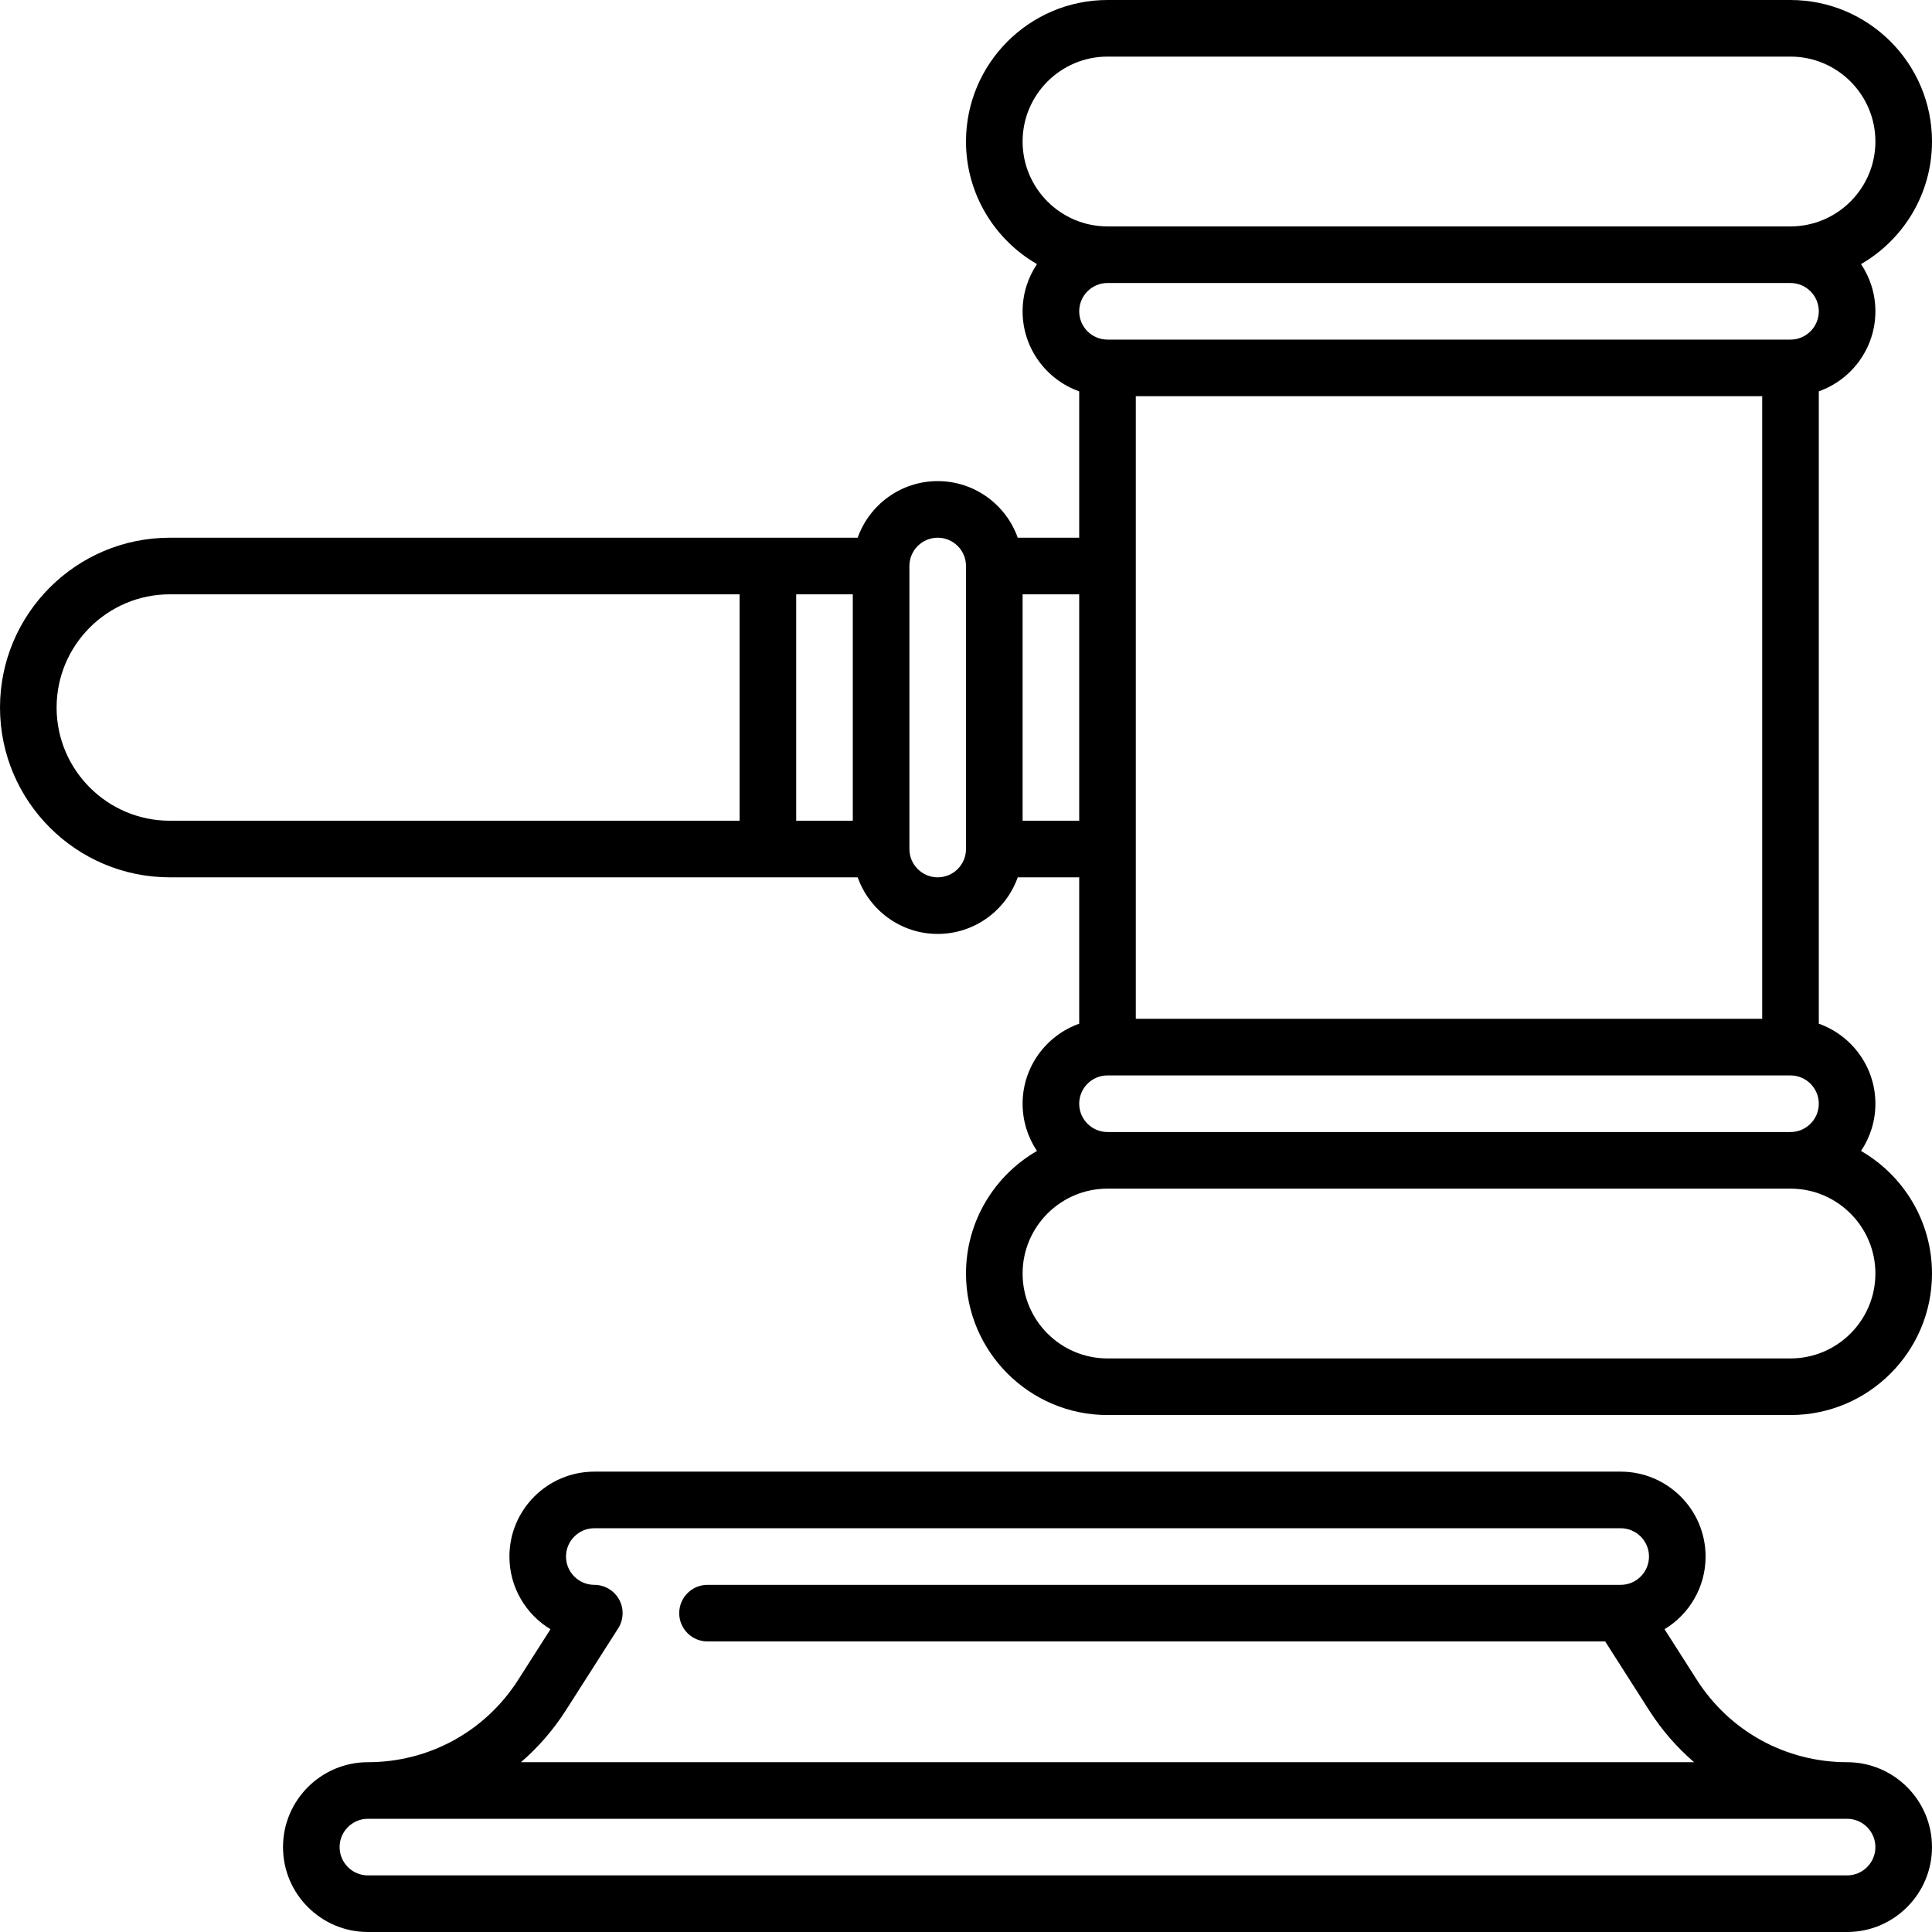
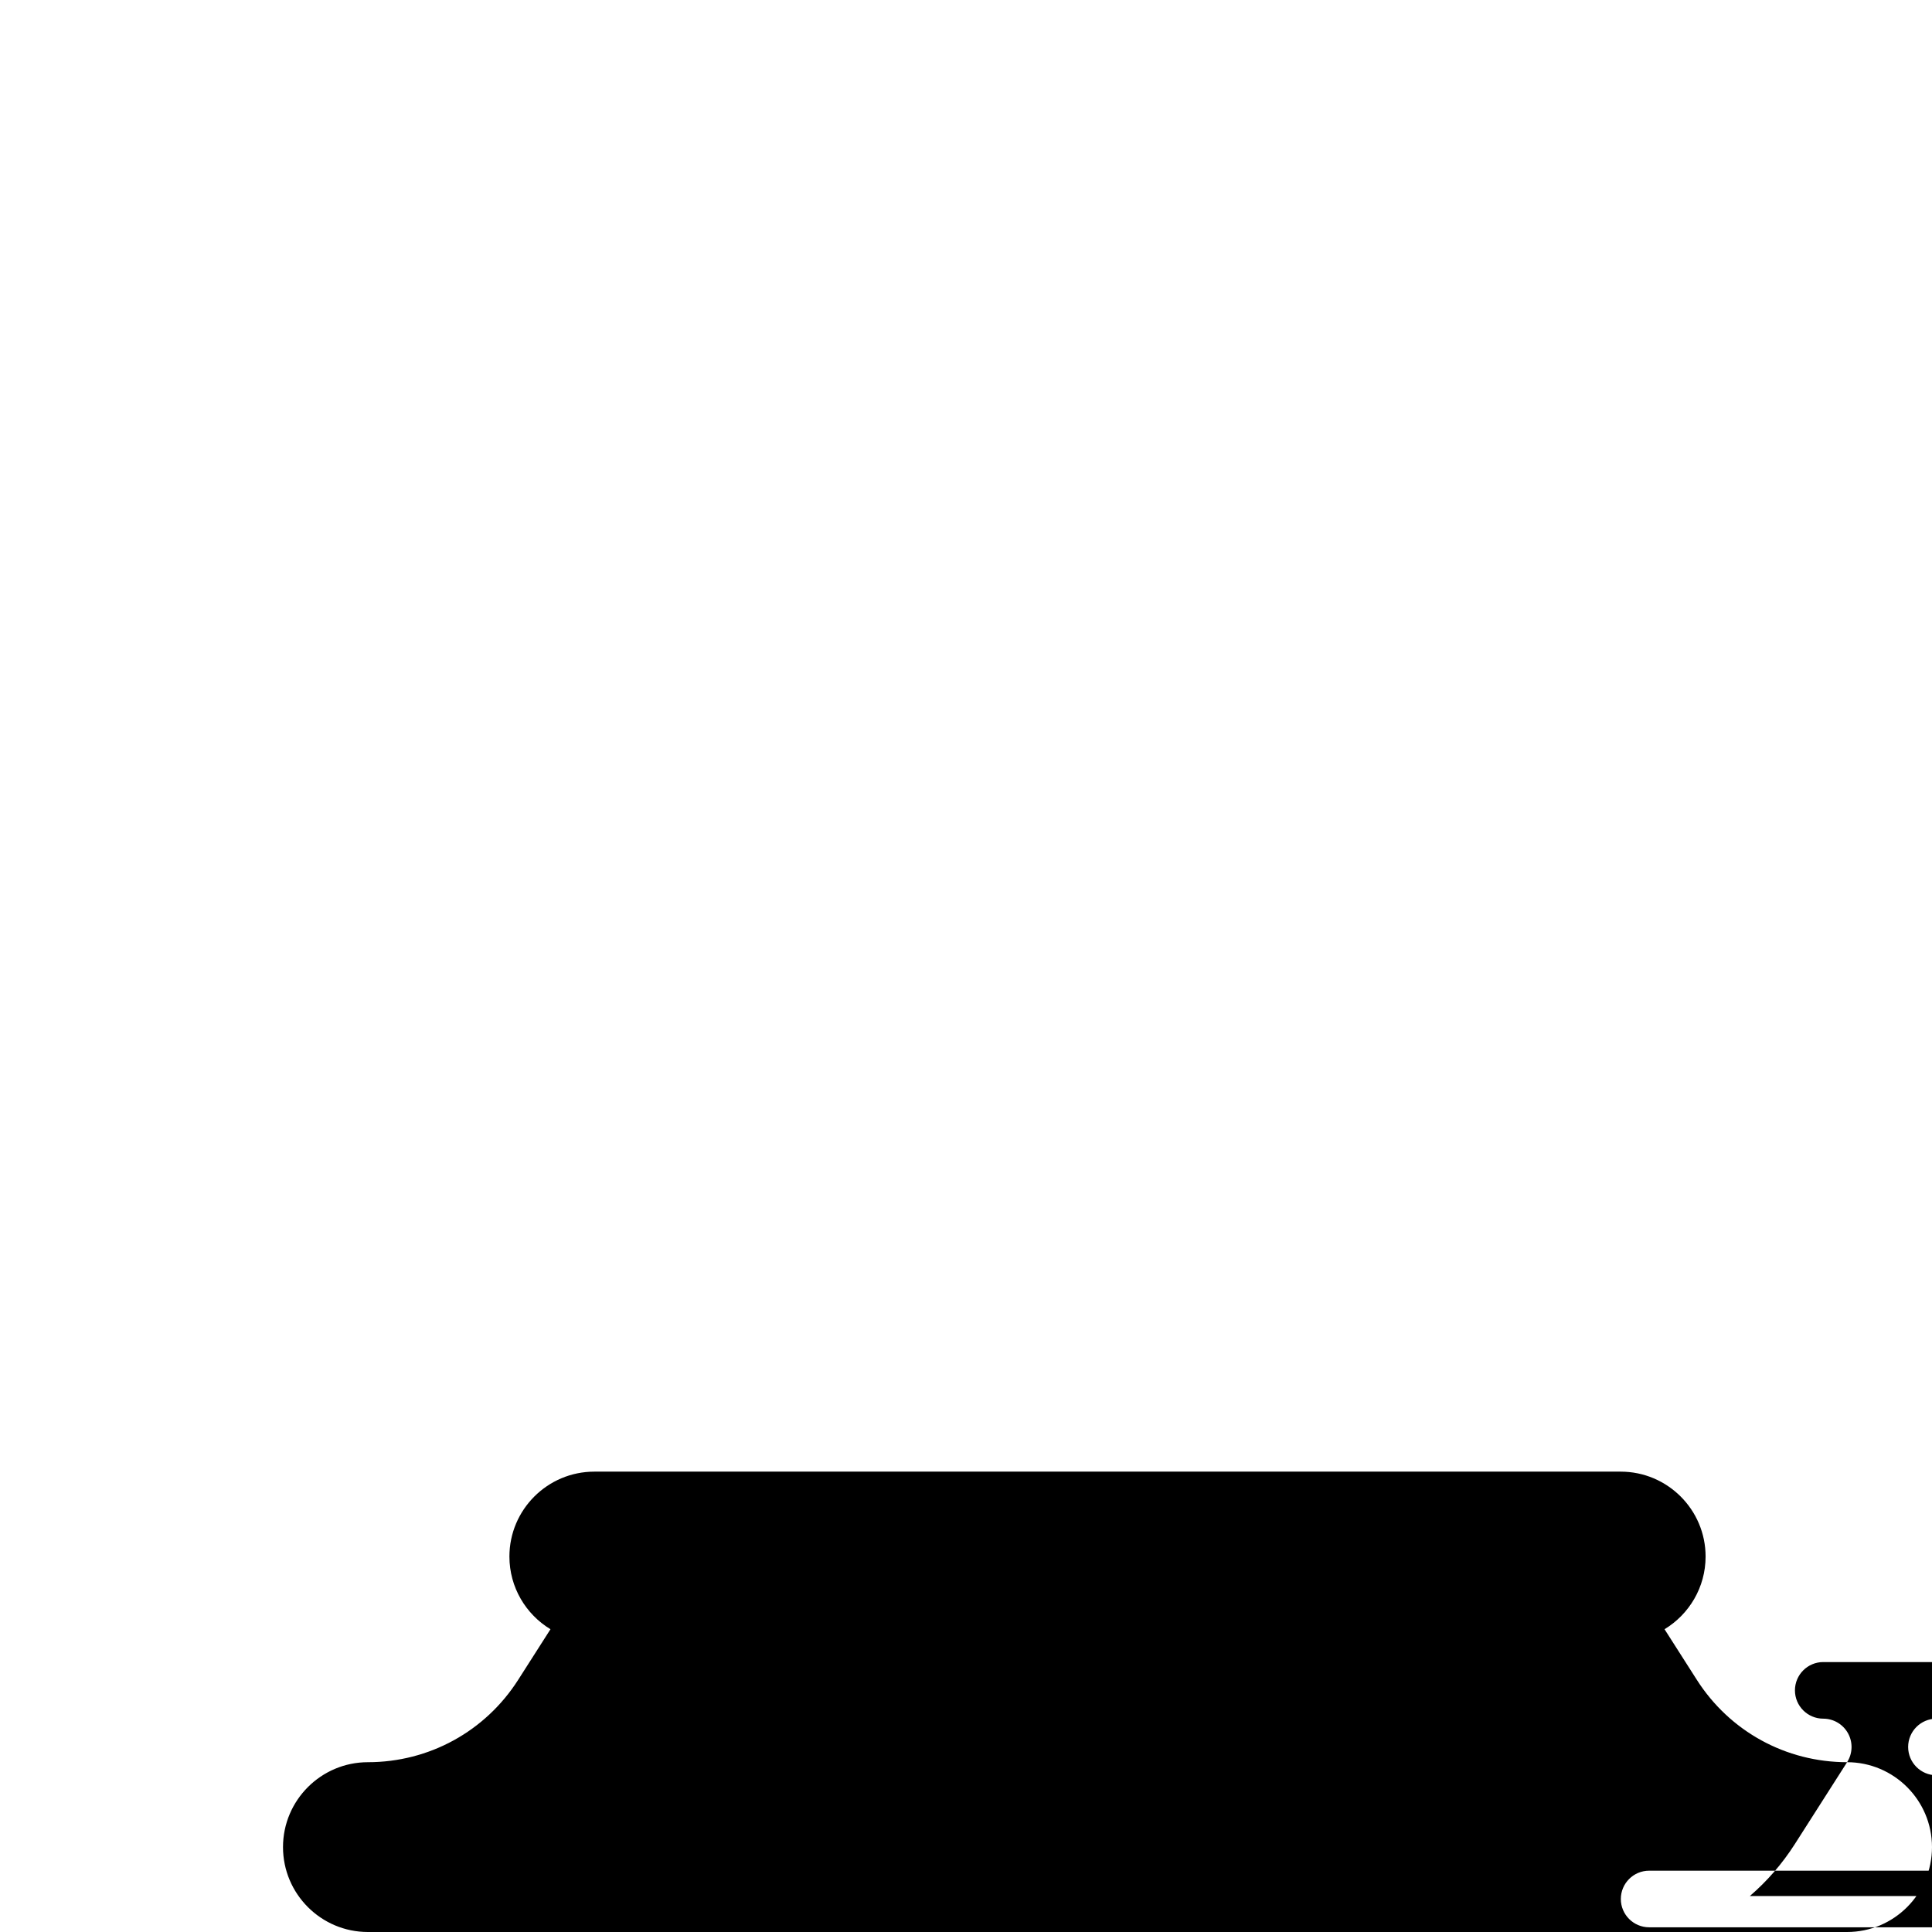
<svg xmlns="http://www.w3.org/2000/svg" id="Capa_1" enable-background="new 0 0 512 512" height="512" viewBox="0 0 512 512" width="512">
  <g>
-     <path d="m489.5 467c-16.211 0-31.097-8.158-39.818-21.823l-8.564-13.416c6.517-3.945 10.882-11.103 10.882-19.261 0-12.407-10.094-22.5-22.5-22.5h-272c-12.407 0-22.5 10.093-22.5 22.5 0 8.159 4.365 15.317 10.882 19.262l-8.563 13.415c-8.722 13.665-23.608 21.823-39.819 21.823-12.407 0-22.5 10.093-22.5 22.5s10.093 22.5 22.5 22.5h392c12.406 0 22.5-10.093 22.5-22.5s-10.094-22.5-22.5-22.5zm-339.538-13.752 13.859-21.712c1.474-2.309 1.572-5.238.255-7.64-1.316-2.402-3.838-3.896-6.577-3.896-4.136 0-7.5-3.364-7.5-7.5s3.364-7.5 7.5-7.5h272c4.136 0 7.5 3.364 7.5 7.5s-3.364 7.5-7.5 7.5h-242c-4.142 0-7.5 3.358-7.5 7.5s3.358 7.5 7.5 7.5h237.89l11.648 18.248c3.335 5.225 7.358 9.835 11.906 13.752h-310.887c4.548-3.918 8.571-8.527 11.906-13.752zm339.538 43.752h-392c-4.136 0-7.5-3.364-7.5-7.5s3.364-7.5 7.5-7.5h392c4.136 0 7.5 3.364 7.5 7.5s-3.364 7.5-7.5 7.5z" />
-     <path d="m493.191 305.011c2.404-3.58 3.809-7.884 3.809-12.511 0-9.777-6.271-18.114-15-21.21v-167.58c8.729-3.096 15-11.433 15-21.21 0-4.627-1.405-8.931-3.809-12.511 11.23-6.486 18.809-18.615 18.809-32.489 0-20.678-16.822-37.5-37.5-37.5h-181c-20.678 0-37.5 16.822-37.5 37.5 0 13.874 7.579 26.003 18.809 32.489-2.404 3.58-3.809 7.884-3.809 12.511 0 9.777 6.271 18.114 15 21.21v38.79h-16.29c-3.096-8.729-11.433-15-21.21-15-9.778 0-18.114 6.271-21.21 15h-182.29c-24.813 0-45 20.187-45 45s20.187 45 45 45h182.29c3.096 8.729 11.432 15 21.21 15 9.777 0 18.114-6.271 21.21-15h16.29v38.79c-8.729 3.096-15 11.433-15 21.21 0 4.627 1.405 8.931 3.809 12.511-11.23 6.486-18.809 18.615-18.809 32.489 0 20.678 16.822 37.5 37.5 37.5h181c20.678 0 37.5-16.822 37.5-37.5 0-13.874-7.579-26.003-18.809-32.489zm-26.191-200.011v165h-166v-165zm-173.5-90h181c12.406 0 22.5 10.093 22.5 22.5s-10.094 22.5-22.5 22.5h-181c-12.406 0-22.5-10.093-22.5-22.5s10.094-22.5 22.5-22.5zm181 60c4.136 0 7.5 3.364 7.5 7.5s-3.364 7.5-7.5 7.5h-181c-4.136 0-7.5-3.364-7.5-7.5s3.364-7.5 7.5-7.5zm-248.5 82.5v60h-15v-60zm-211 30c0-16.542 13.458-30 30-30h151v60h-151c-16.542 0-30-13.458-30-30zm241 37.5c0 4.136-3.364 7.5-7.5 7.5s-7.5-3.364-7.5-7.5v-75c0-4.136 3.364-7.5 7.5-7.5s7.5 3.364 7.5 7.5zm15-7.5v-60h15v60zm15 75c0-4.136 3.364-7.5 7.5-7.5h181c4.136 0 7.5 3.364 7.5 7.5s-3.364 7.5-7.5 7.5h-181c-4.136 0-7.5-3.364-7.5-7.5zm188.5 67.5h-181c-12.406 0-22.5-10.093-22.5-22.5s10.094-22.5 22.5-22.5h181c12.406 0 22.5 10.093 22.5 22.5s-10.094 22.5-22.5 22.5z" />
+     <path d="m489.5 467c-16.211 0-31.097-8.158-39.818-21.823l-8.564-13.416c6.517-3.945 10.882-11.103 10.882-19.261 0-12.407-10.094-22.5-22.5-22.5h-272c-12.407 0-22.5 10.093-22.5 22.5 0 8.159 4.365 15.317 10.882 19.262l-8.563 13.415c-8.722 13.665-23.608 21.823-39.819 21.823-12.407 0-22.5 10.093-22.5 22.5s10.093 22.5 22.5 22.5h392c12.406 0 22.5-10.093 22.5-22.5s-10.094-22.5-22.5-22.5zc1.474-2.309 1.572-5.238.255-7.64-1.316-2.402-3.838-3.896-6.577-3.896-4.136 0-7.5-3.364-7.5-7.5s3.364-7.5 7.5-7.5h272c4.136 0 7.5 3.364 7.5 7.5s-3.364 7.5-7.5 7.5h-242c-4.142 0-7.5 3.358-7.5 7.5s3.358 7.5 7.5 7.5h237.89l11.648 18.248c3.335 5.225 7.358 9.835 11.906 13.752h-310.887c4.548-3.918 8.571-8.527 11.906-13.752zm339.538 43.752h-392c-4.136 0-7.5-3.364-7.5-7.5s3.364-7.5 7.5-7.5h392c4.136 0 7.5 3.364 7.5 7.5s-3.364 7.5-7.5 7.5z" />
  </g>
</svg>